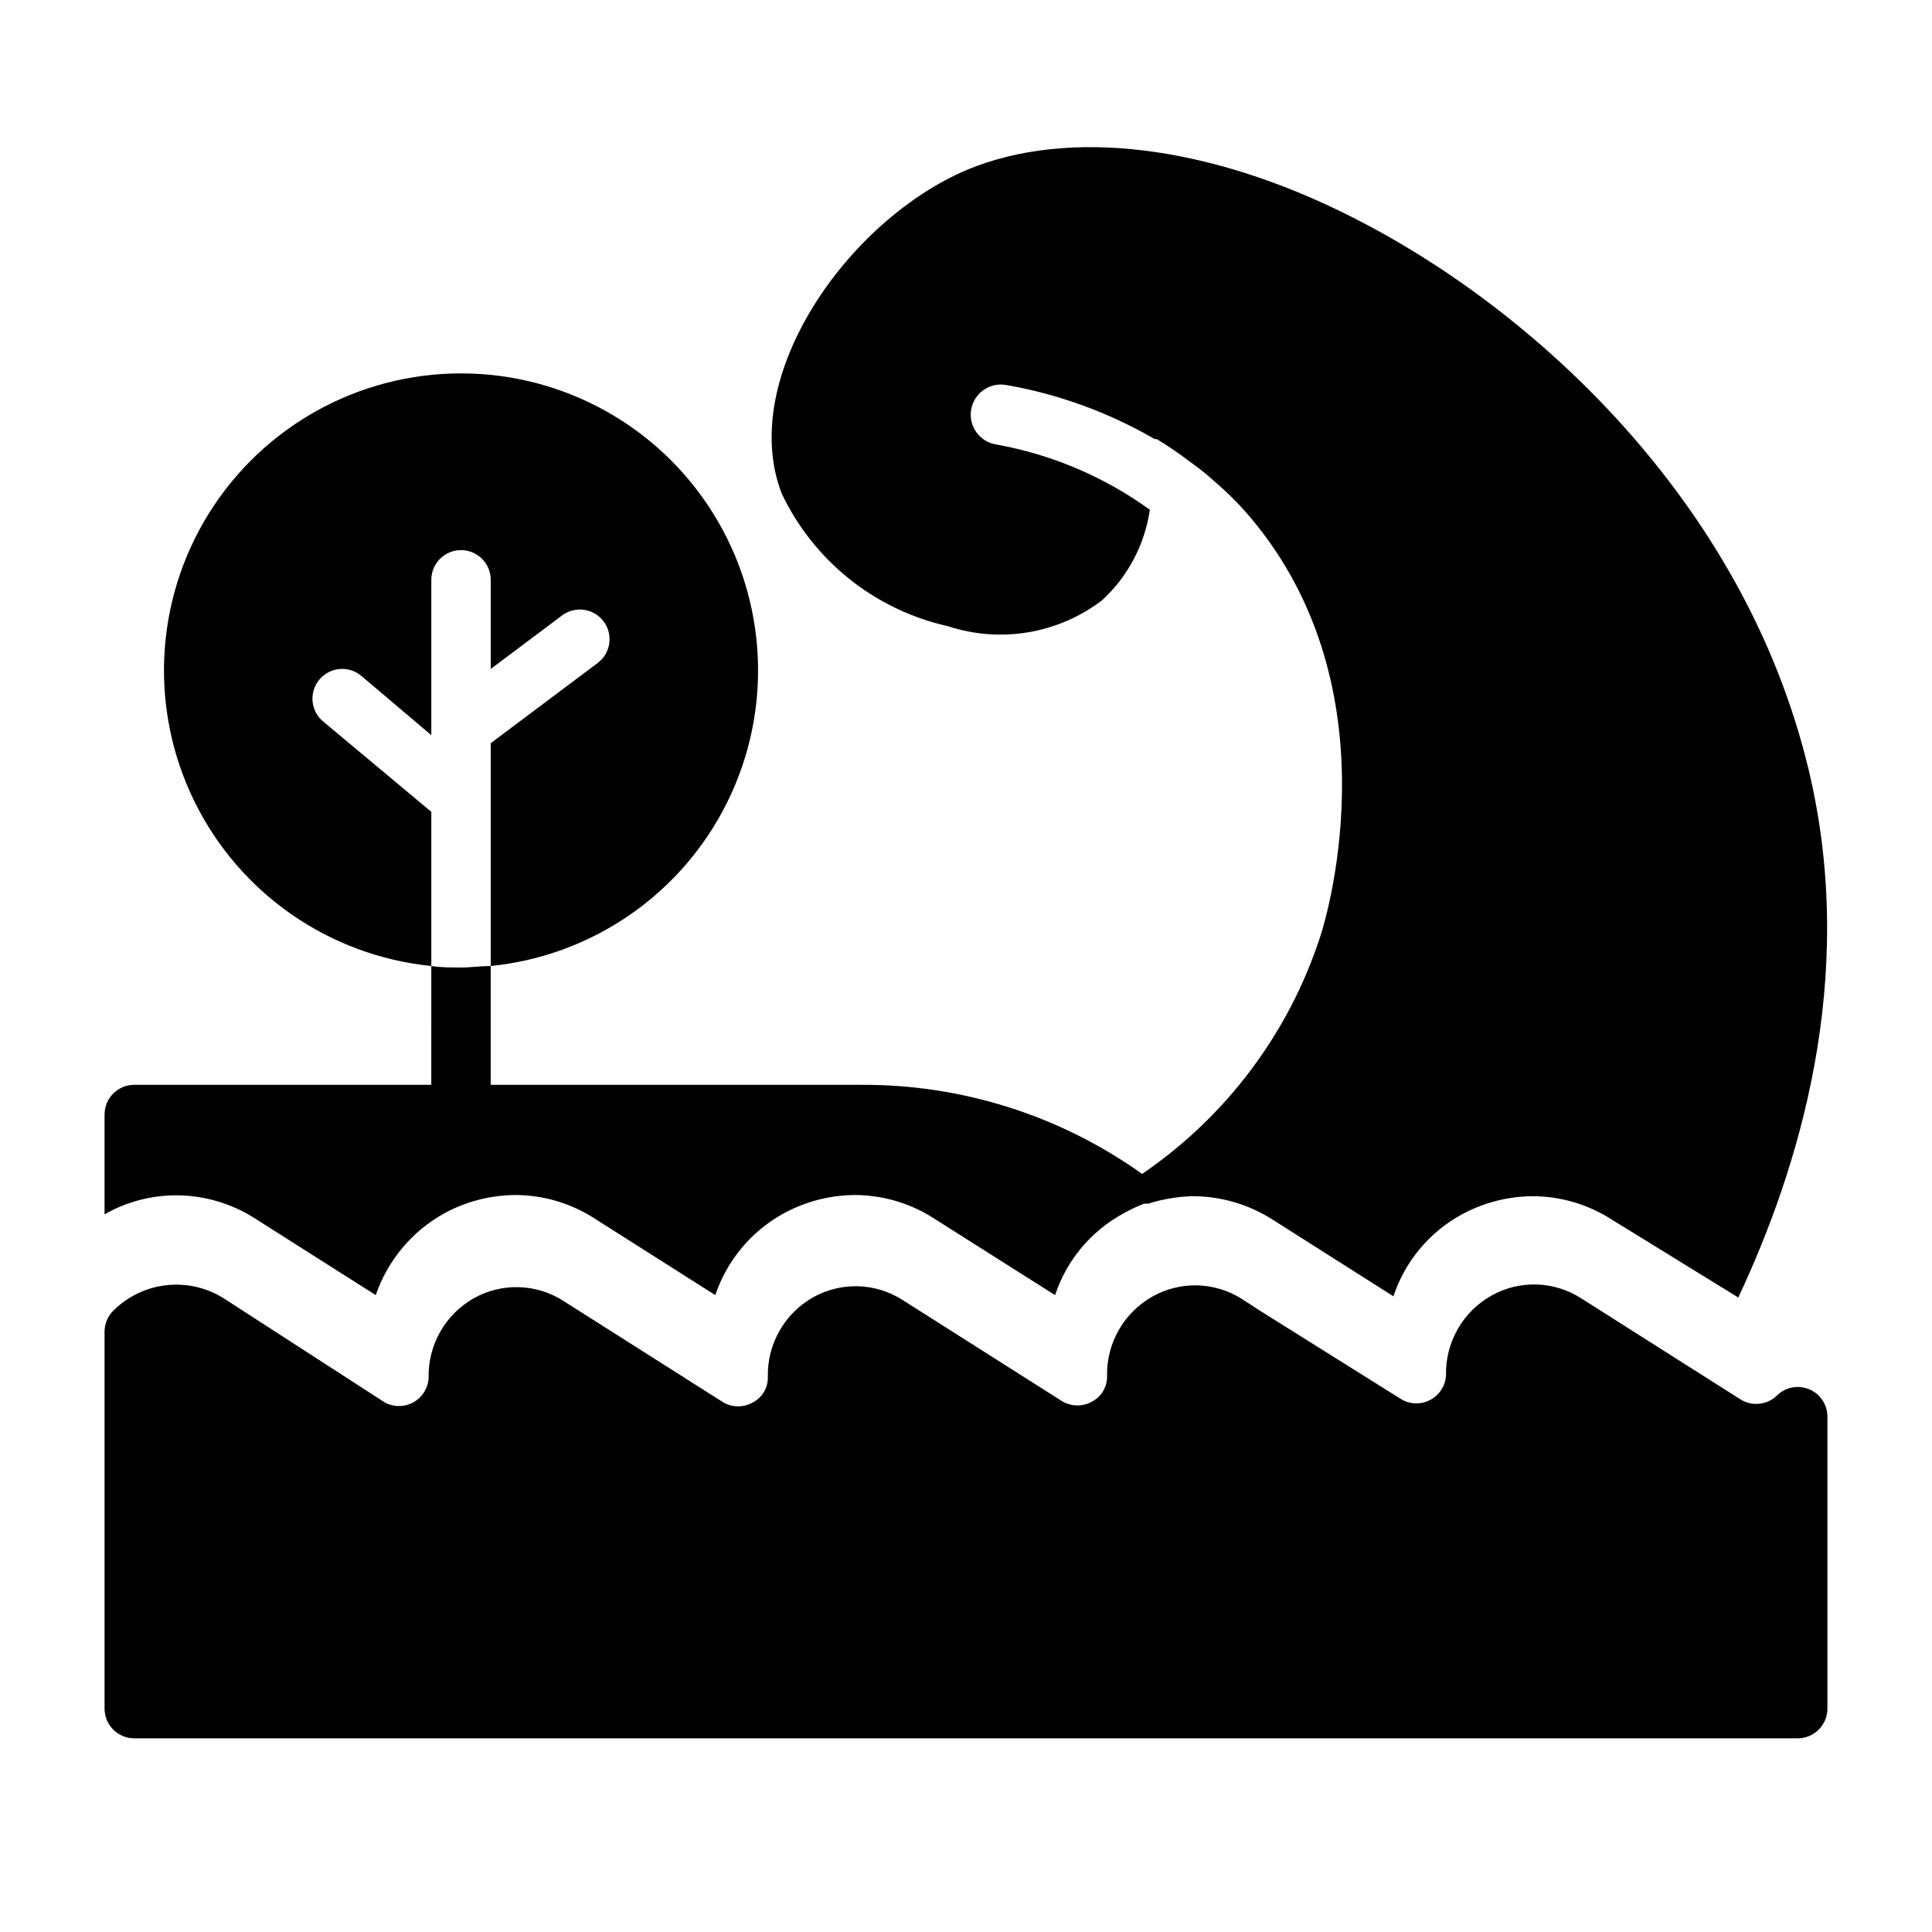
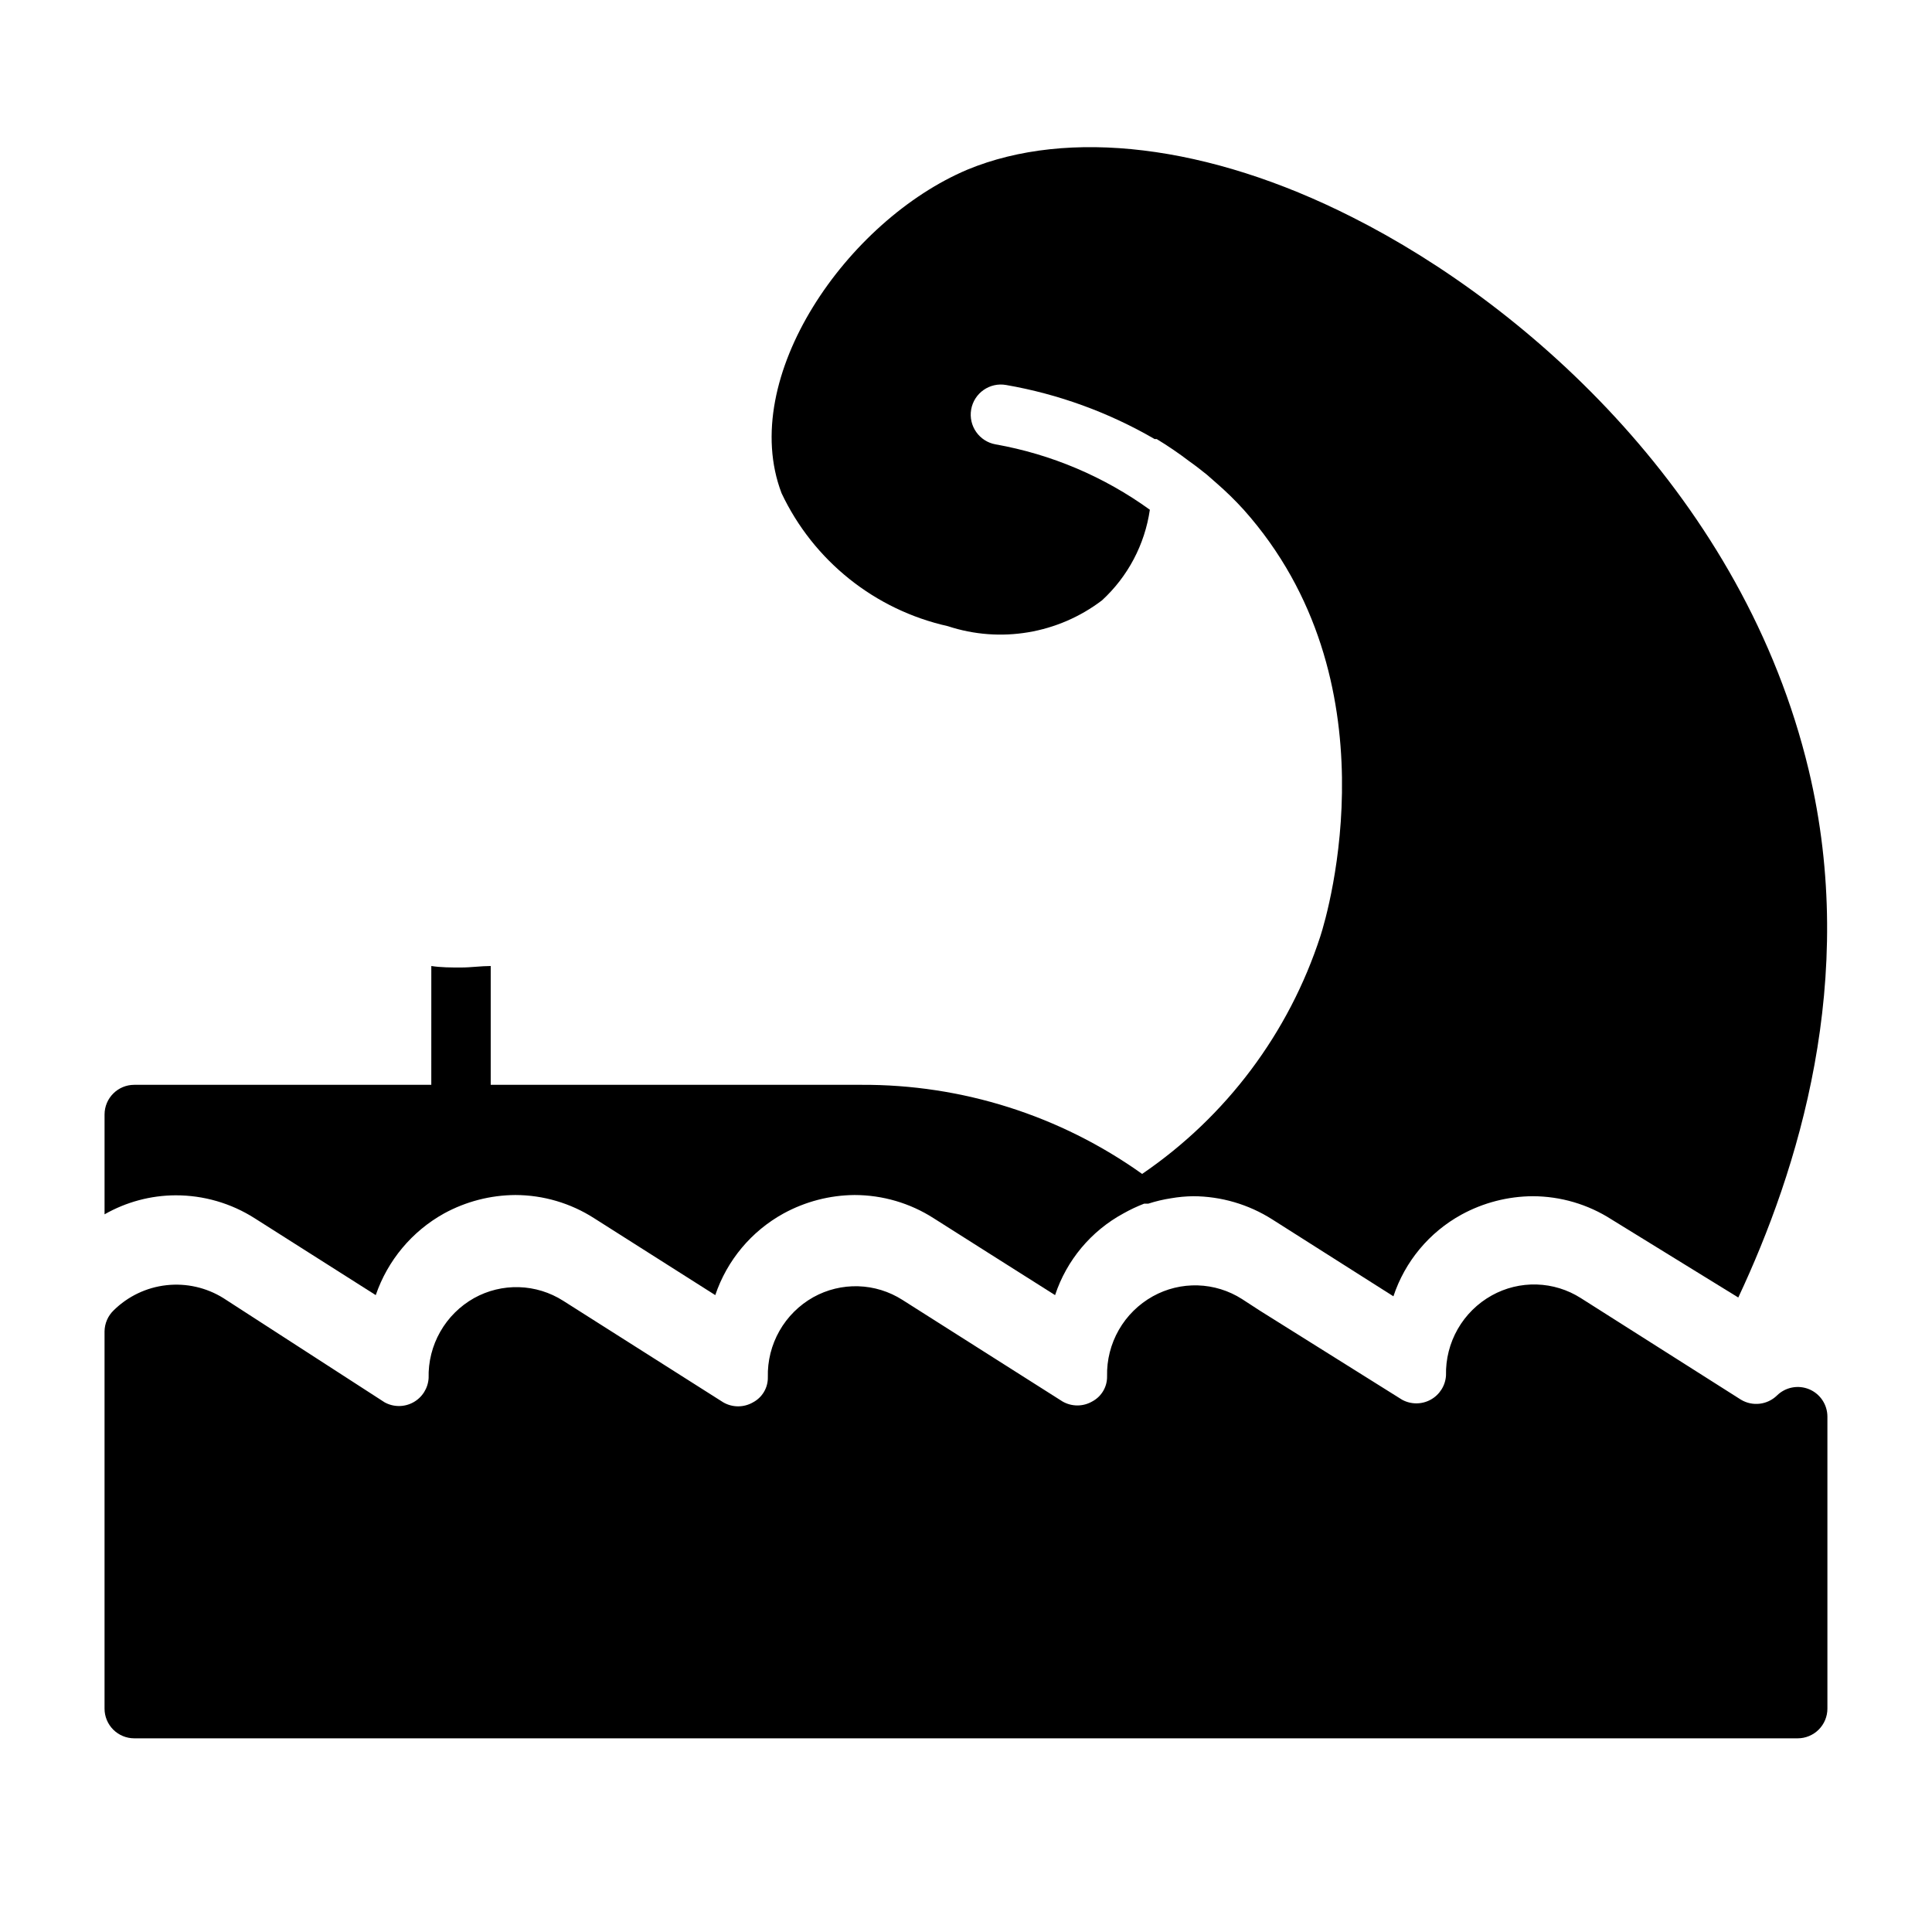
<svg xmlns="http://www.w3.org/2000/svg" fill="#000000" width="800px" height="800px" version="1.1" viewBox="144 144 512 512">
  <g>
    <path d="m623.48 512.18c-2.93-1.234-6.316-0.582-8.578 1.652-2.562 2.481-6.469 2.934-9.527 1.102l-42.43-26.922c-3.508-2.238-7.555-3.484-11.711-3.609s-8.27 0.879-11.906 2.902c-3.754 2.09-6.871 5.168-9.008 8.898-2.137 3.734-3.211 7.977-3.113 12.277-0.152 2.699-1.68 5.129-4.047 6.441-2.363 1.309-5.234 1.312-7.606 0.012l-37.707-23.617-4.723-3.07c-3.508-2.234-7.551-3.481-11.711-3.606-4.156-0.125-8.27 0.875-11.906 2.898-3.754 2.094-6.871 5.168-9.008 8.902-2.137 3.731-3.211 7.977-3.113 12.273 0.059 2.797-1.465 5.383-3.938 6.691-2.434 1.406-5.434 1.406-7.871 0l-42.43-26.922c-3.508-2.238-7.555-3.484-11.711-3.609s-8.27 0.879-11.906 2.902c-3.742 2.102-6.84 5.184-8.961 8.914-2.125 3.731-3.188 7.969-3.082 12.262 0.059 2.793-1.465 5.383-3.938 6.688-2.434 1.406-5.434 1.406-7.871 0l-42.43-26.922c-3.508-2.234-7.555-3.481-11.711-3.606s-8.27 0.875-11.906 2.898c-3.742 2.102-6.84 5.184-8.961 8.914-2.125 3.731-3.188 7.969-3.082 12.262-0.152 2.699-1.68 5.133-4.043 6.441-2.367 1.312-5.238 1.316-7.609 0.012l-42.742-27.629c-4.504-2.801-9.816-4.004-15.086-3.418-5.266 0.582-10.188 2.926-13.965 6.644-1.531 1.461-2.41 3.477-2.438 5.59v99.977c0 2.086 0.828 4.09 2.305 5.566 1.477 1.473 3.477 2.305 5.566 2.305h440.83c2.09 0 4.09-0.832 5.566-2.305 1.477-1.477 2.309-3.481 2.309-5.566v-77.383c-0.004-3.16-1.895-6.012-4.805-7.242z" />
-     <path d="m229.65 335.21c-3.348-2.781-3.805-7.75-1.023-11.098 2.781-3.348 7.75-3.809 11.098-1.023l18.578 15.742v-41.168c0-4.348 3.527-7.875 7.875-7.875 4.348 0 7.871 3.527 7.871 7.875v23.617l18.895-14.168-0.004-0.004c3.481-2.609 8.414-1.906 11.023 1.574 2.609 3.477 1.902 8.41-1.574 11.02l-28.34 21.254v59.043c27.051-2.719 50.785-19.203 62.777-43.605 11.992-24.398 10.543-53.258-3.828-76.336s-39.637-37.105-66.82-37.105c-27.188 0-52.453 14.027-66.824 37.105-14.371 23.078-15.816 51.938-3.824 76.336 11.992 24.402 35.723 40.887 62.773 43.605v-40.855z" />
    <path d="m179.58 431.49c-4.348 0-7.871 3.523-7.871 7.871v26.449c5.731-3.273 12.211-5.012 18.812-5.039 7.418-0.02 14.684 2.082 20.941 6.062l32.117 20.387c3.152-9.203 9.602-16.918 18.105-21.645 5.797-3.168 12.289-4.844 18.891-4.883 7.398 0.016 14.637 2.148 20.863 6.141l32.117 20.387c3.113-9.227 9.574-16.953 18.105-21.645 5.773-3.152 12.238-4.832 18.812-4.883 7.426 0.008 14.691 2.137 20.941 6.141l14.406 9.133 17.789 11.254c3.062-9.254 9.539-16.996 18.105-21.645 1.773-1 3.613-1.867 5.512-2.598h1.102c1.953-0.633 3.953-1.105 5.984-1.418 1.949-0.34 3.922-0.523 5.902-0.551 7.418 0.031 14.68 2.16 20.941 6.141l32.117 20.387c3.059-9.234 9.5-16.969 18.027-21.648 5.797-3.164 12.289-4.84 18.891-4.879 7.398 0.016 14.637 2.144 20.863 6.141l33.613 20.703c15.742-33.535 31.883-84.391 18.656-139.81-17.16-71.715-73.762-122.73-120.99-146.5-38.102-19.285-75.258-23.617-101.94-12.594-31.883 13.461-60.93 55.105-49.277 85.727h-0.004c8.465 17.93 24.734 30.945 44.082 35.266 13.918 4.586 29.199 2.023 40.855-6.848 6.859-6.309 11.336-14.789 12.676-24.008-12.141-8.777-26.105-14.699-40.855-17.32-4.348-0.762-7.254-4.902-6.496-9.25 0.762-4.348 4.902-7.254 9.25-6.492 13.863 2.41 27.191 7.262 39.359 14.324h0.551c2.992 1.816 5.879 3.785 8.66 5.906 1.574 1.102 3.07 2.281 4.644 3.543l2.598 2.281c2.523 2.191 4.914 4.531 7.164 7.008 40.227 45.105 22.438 106.51 20.309 113.04-8.34 25.641-24.953 47.789-47.23 62.977-21.727-15.496-47.781-23.758-74.469-23.613h-98.164v-31.488c-2.598 0-5.195 0.395-7.871 0.395s-5.273 0-7.871-0.395l-0.004 31.488z" />
  </g>
</svg>